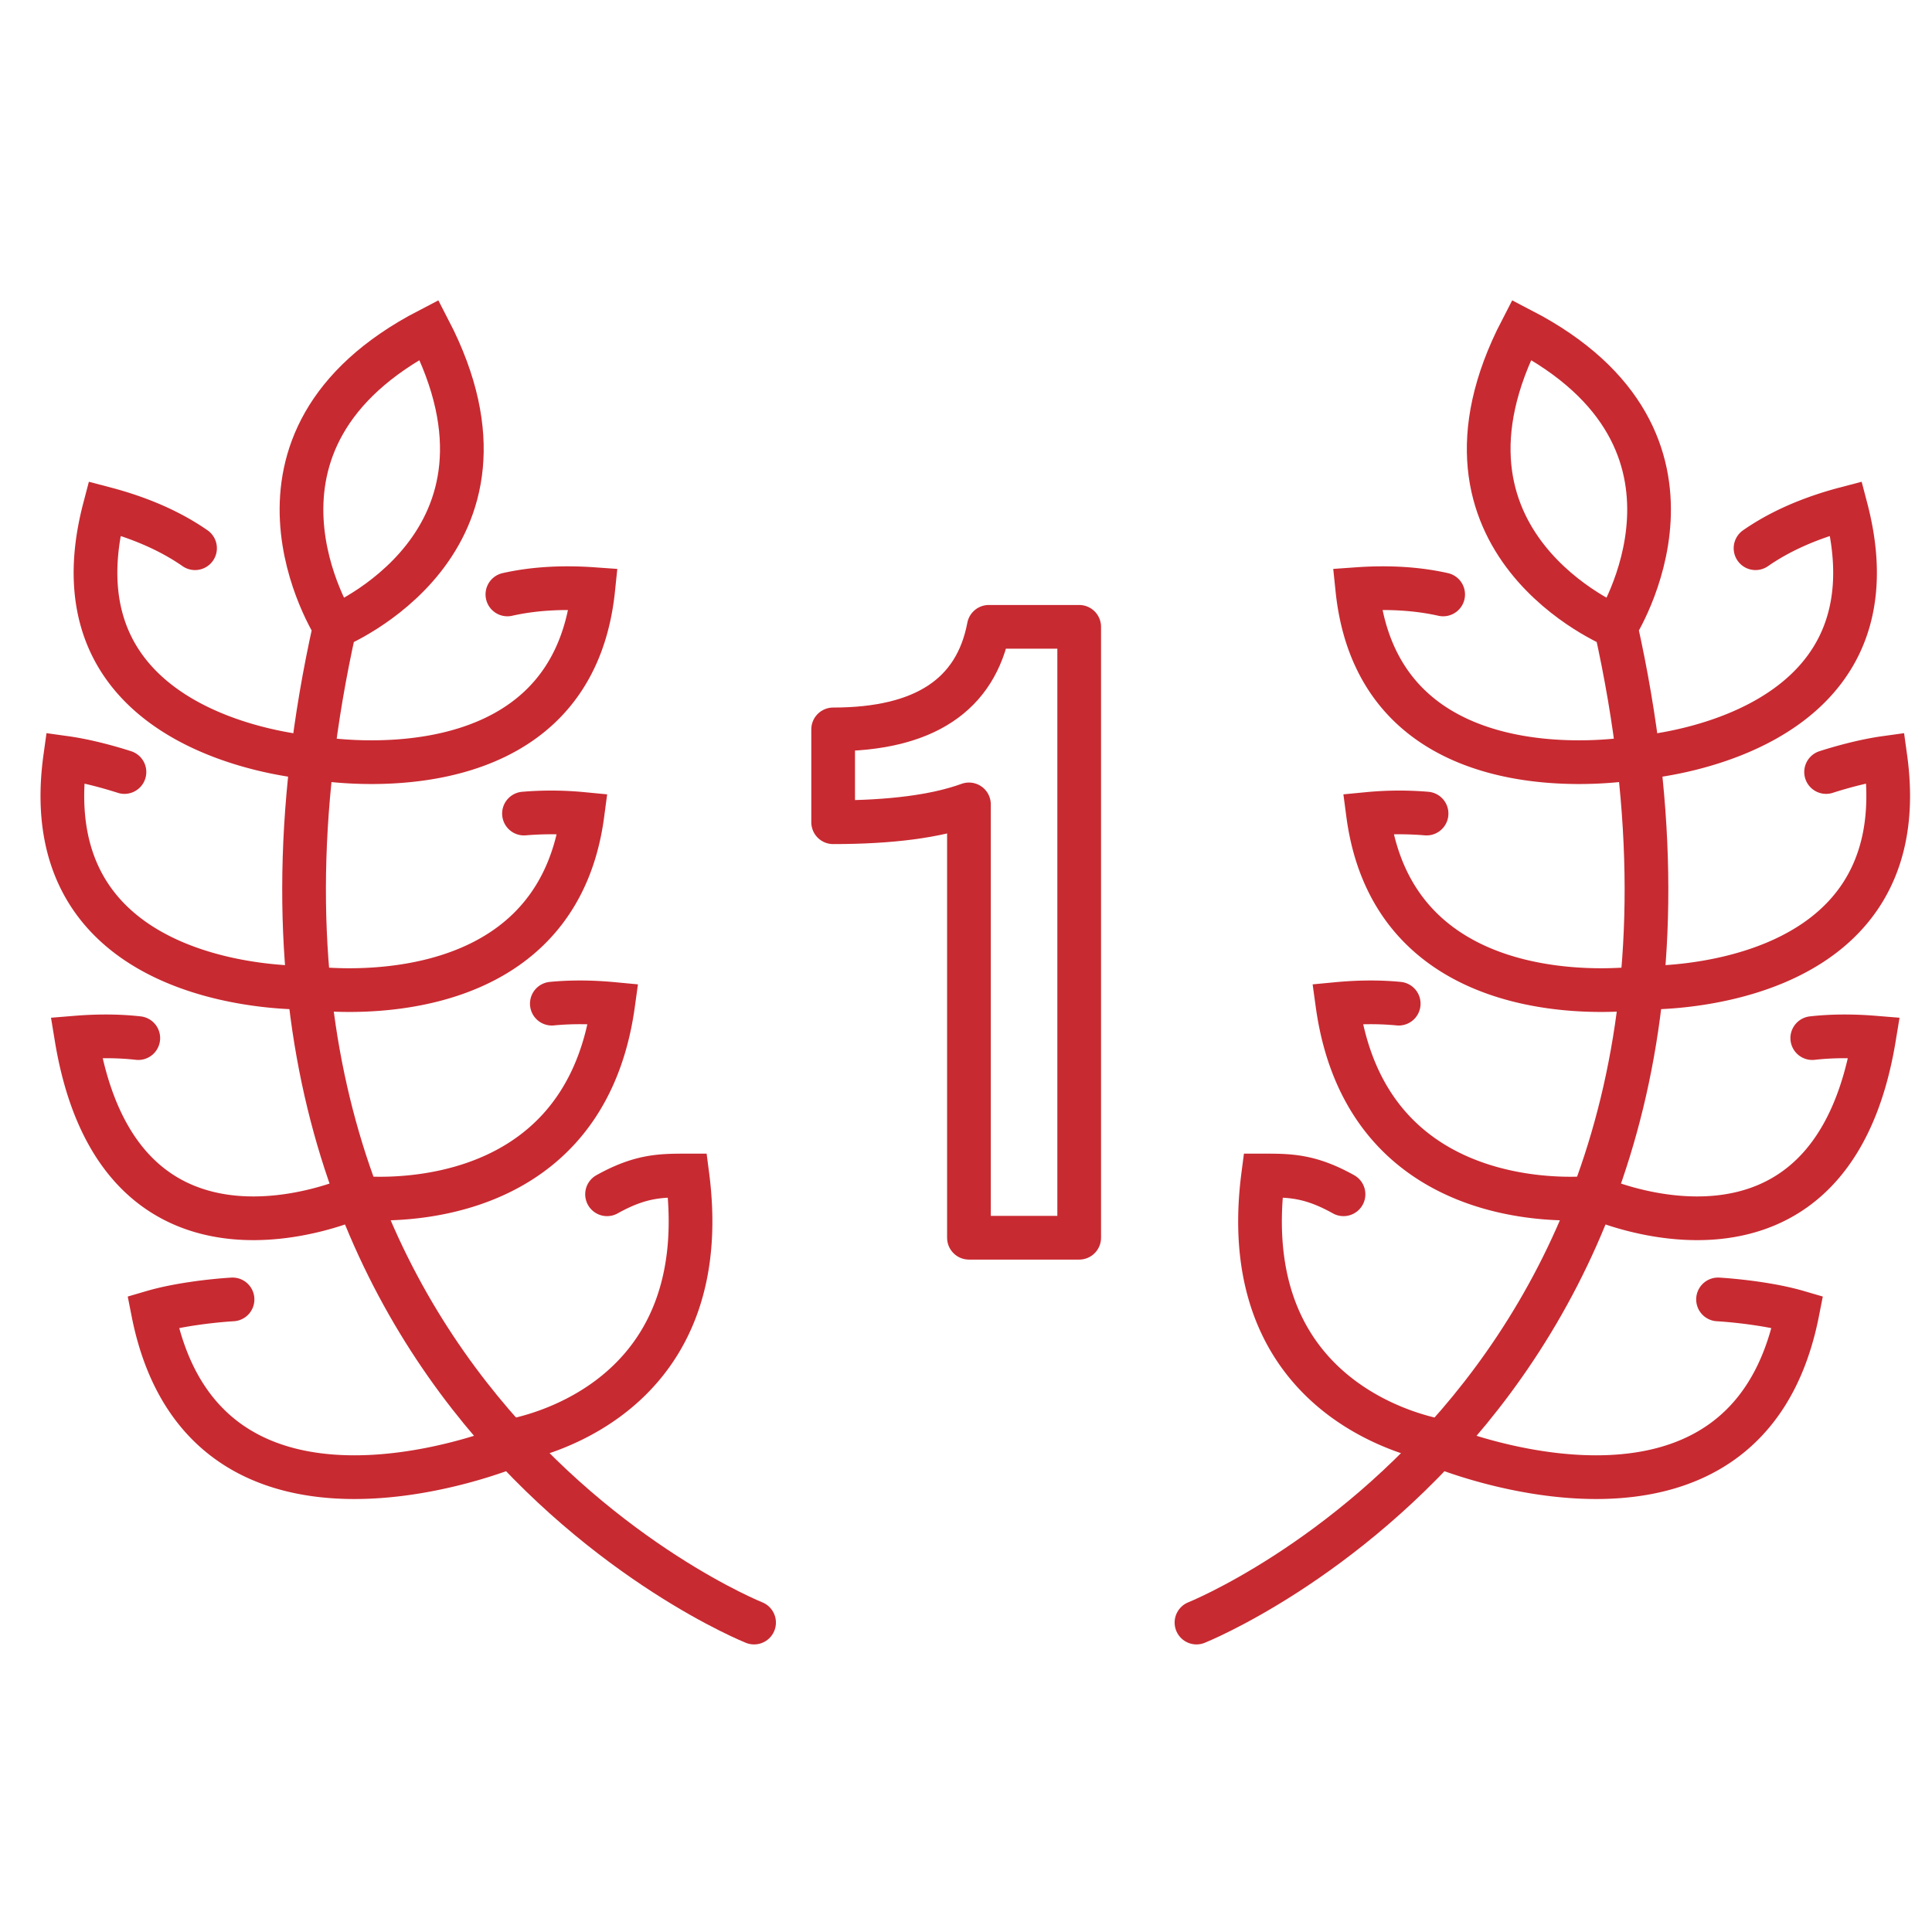
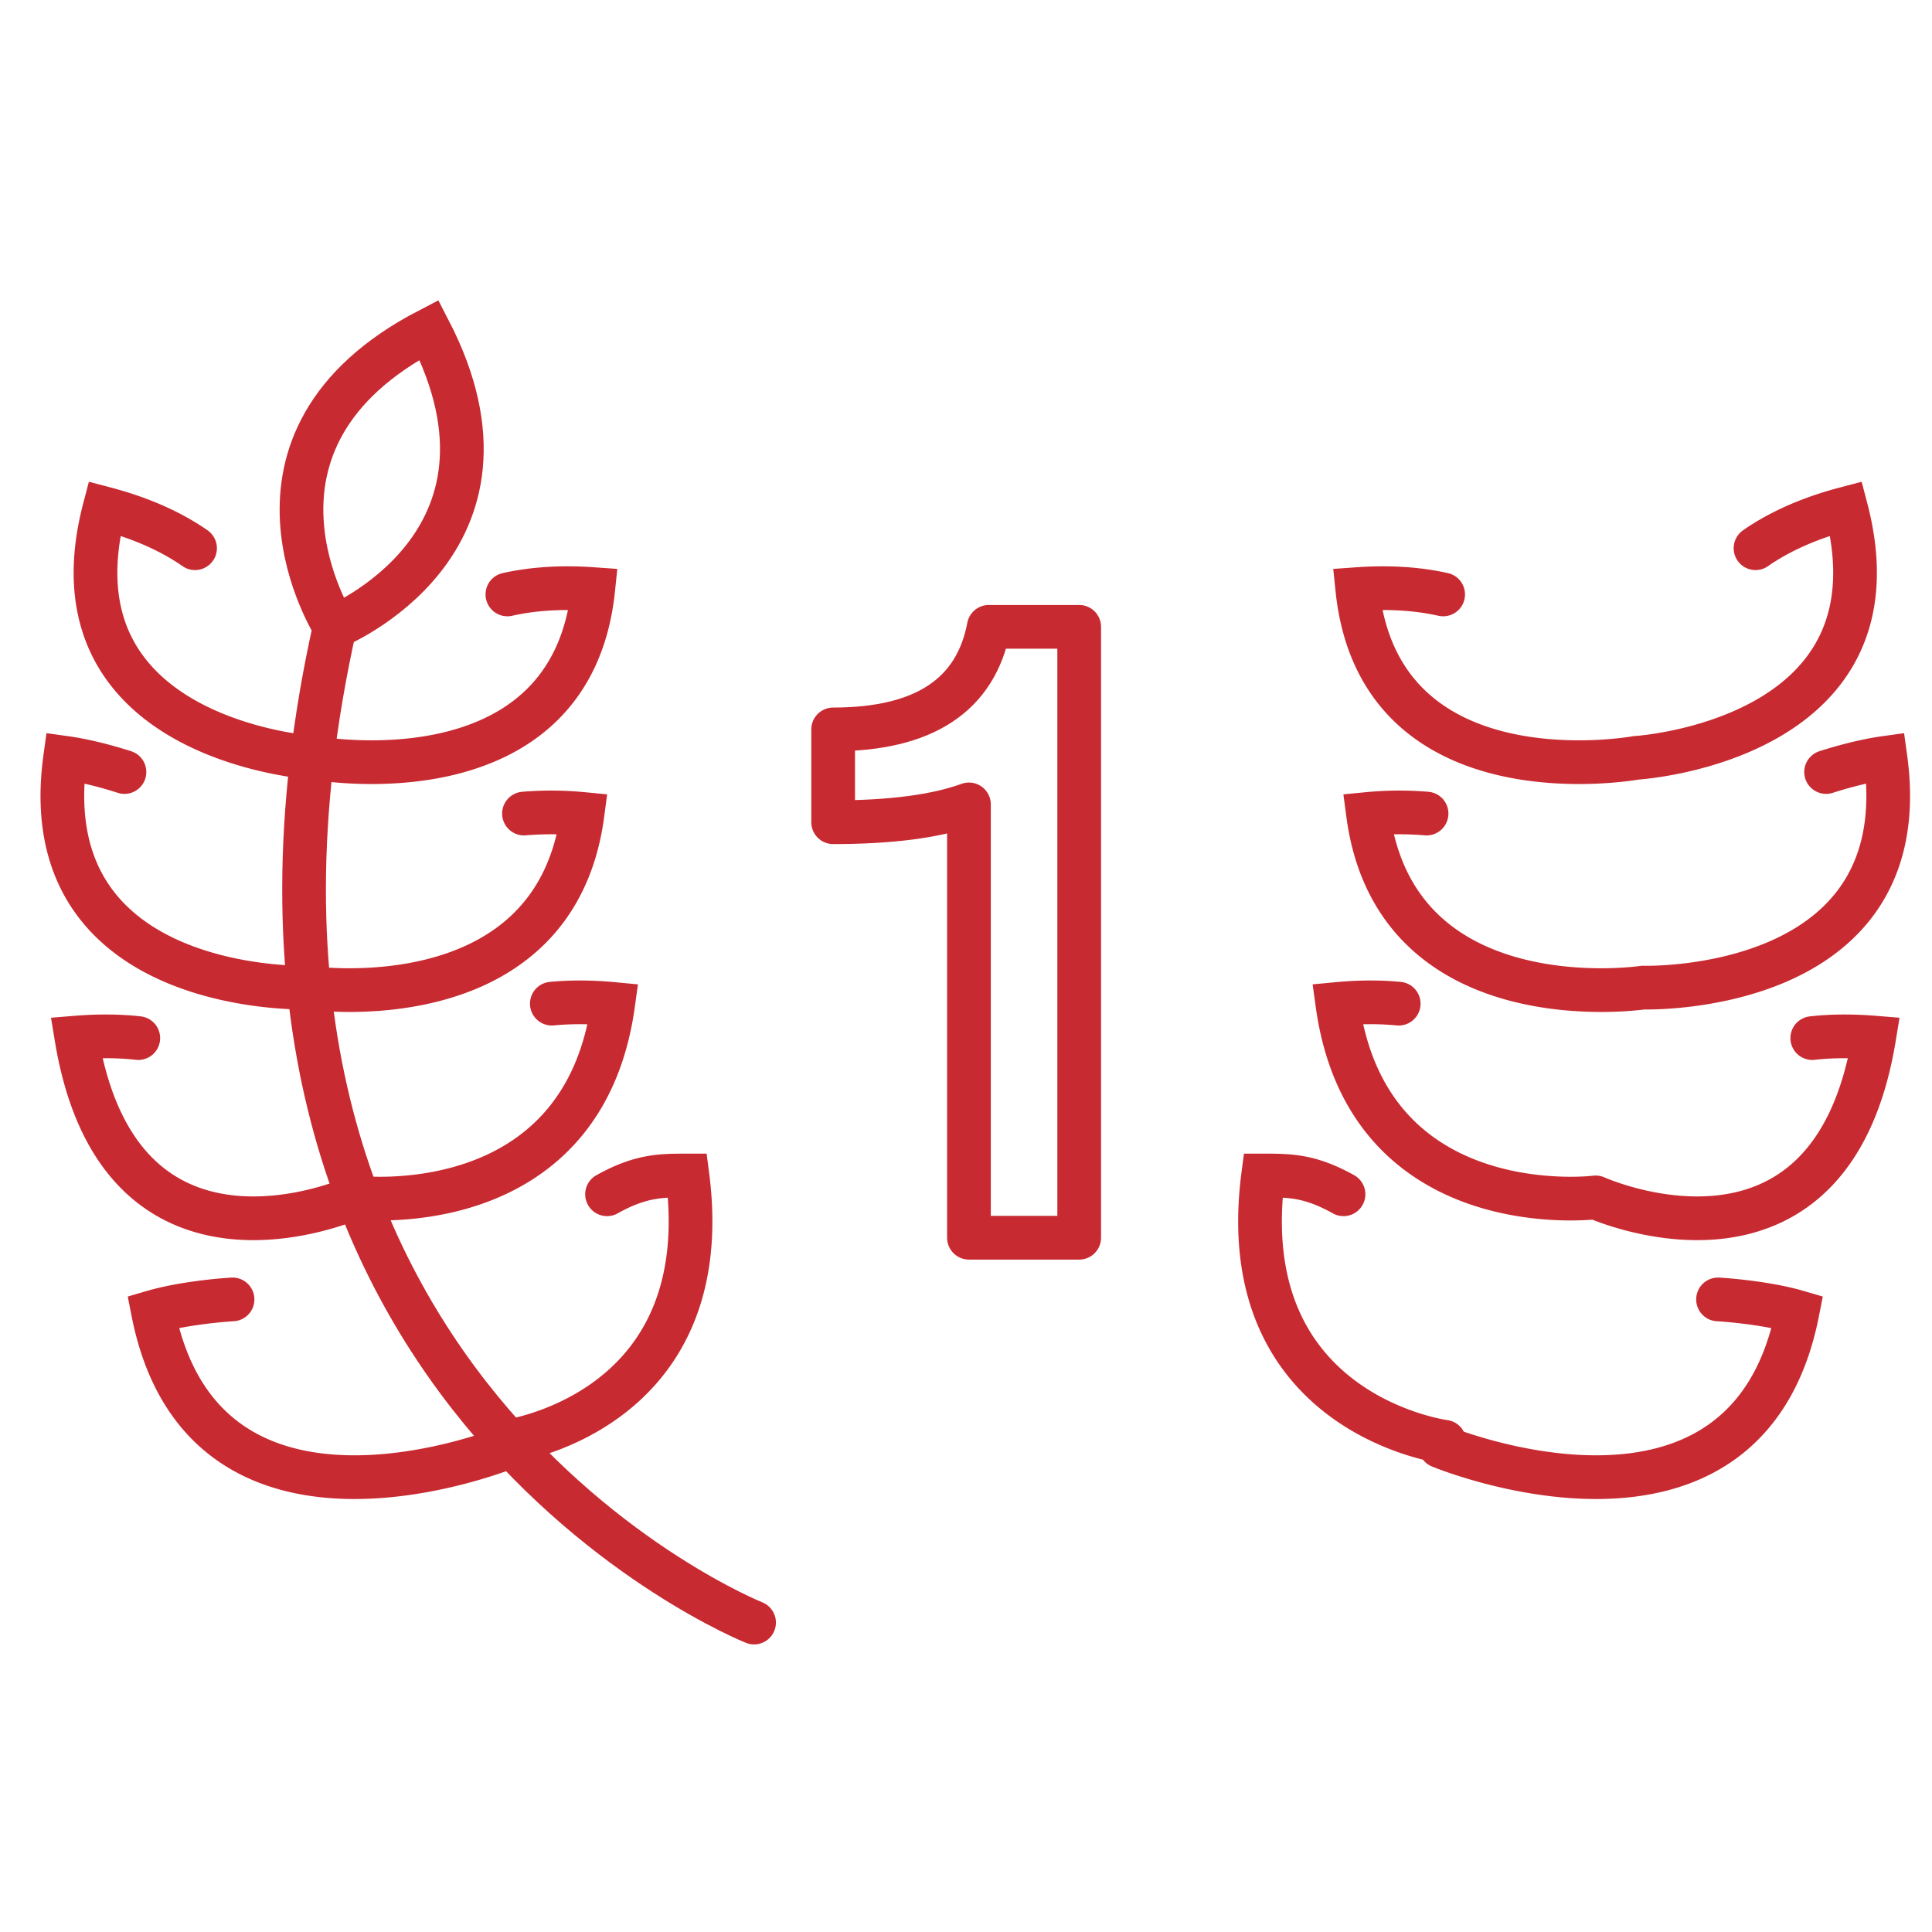
<svg xmlns="http://www.w3.org/2000/svg" viewBox="0 0 132.629 132.629" width="75" height="75">
  <path fill="none" stroke="#C82A31" stroke-width="3" stroke-linecap="round" stroke-linejoin="round" stroke-miterlimit="10" d="M74.085 84.969h-7.568V55.22c-2.246.817-5.353 1.225-9.323 1.225v-6.373c6.233 0 9.795-2.347 10.686-7.041h6.205v41.938z" />
  <g fill="none" stroke="#C82A31" stroke-width="3" stroke-linecap="round" stroke-miterlimit="10">
    <path d="M51.766 111.387S11.33 95.235 22.983 43.031M29.452 22.641c7.604 14.672-6.47 20.39-6.47 20.39s-8.202-12.786 6.47-20.39z" />
    <path d="M34.832 40.807c1.676-.376 3.626-.526 5.894-.365-1.534 14.818-19.154 11.581-19.154 11.581M13.389 37.634c-1.591-1.106-3.626-2.051-6.217-2.73-4.192 15.985 14.4 17.12 14.4 17.12M8.543 52.998c-1.127-.362-2.669-.78-4.072-.975-2.272 16.368 16.637 15.775 16.637 15.775M9.493 71.264c-1.276-.143-2.688-.162-4.247-.035C8.248 89.481 24.36 82.2 24.36 82.2M15.963 89.203c-1.422.087-3.747.358-5.457.858 3.533 17.951 24.528 9.223 24.528 9.223M35.971 55.85a22.378 22.378 0 014.018.025c-1.911 14.463-18.88 11.923-18.88 11.923M37.883 68.9c1.269-.123 2.667-.125 4.211.021C39.988 84.17 24.36 82.2 24.36 82.2M41.673 81.985c2.316-1.289 3.693-1.289 5.518-1.289 2.134 16.388-12.443 18.278-12.443 18.278" />
  </g>
  <g fill="none" stroke="#C82A31" stroke-width="3" stroke-linecap="round" stroke-miterlimit="10">
-     <path d="M82.136 111.387s40.438-16.152 28.783-68.356M104.451 22.641c-7.605 14.672 6.469 20.39 6.469 20.39s8.203-12.786-6.469-20.39z" />
    <path d="M99.07 40.807c-1.676-.376-3.625-.526-5.893-.365C94.71 55.26 112.33 52.023 112.33 52.023M120.515 37.634c1.59-1.106 3.625-2.051 6.215-2.73 4.193 15.985-14.4 17.12-14.4 17.12M125.359 52.998c1.127-.362 2.67-.78 4.074-.975 2.27 16.368-16.639 15.775-16.639 15.775M124.41 71.264c1.275-.143 2.688-.162 4.246-.035-3.002 18.252-19.114 10.971-19.114 10.971M117.941 89.203c1.42.087 3.746.358 5.455.858-3.533 17.951-24.527 9.223-24.527 9.223M97.931 55.85a22.379 22.379 0 00-4.018.025c1.912 14.463 18.881 11.923 18.881 11.923M96.019 68.9c-1.268-.123-2.666-.125-4.209.021C93.914 84.17 109.542 82.2 109.542 82.2M92.23 81.985c-2.316-1.289-3.693-1.289-5.518-1.289-2.135 16.388 12.443 18.278 12.443 18.278" />
  </g>
</svg>